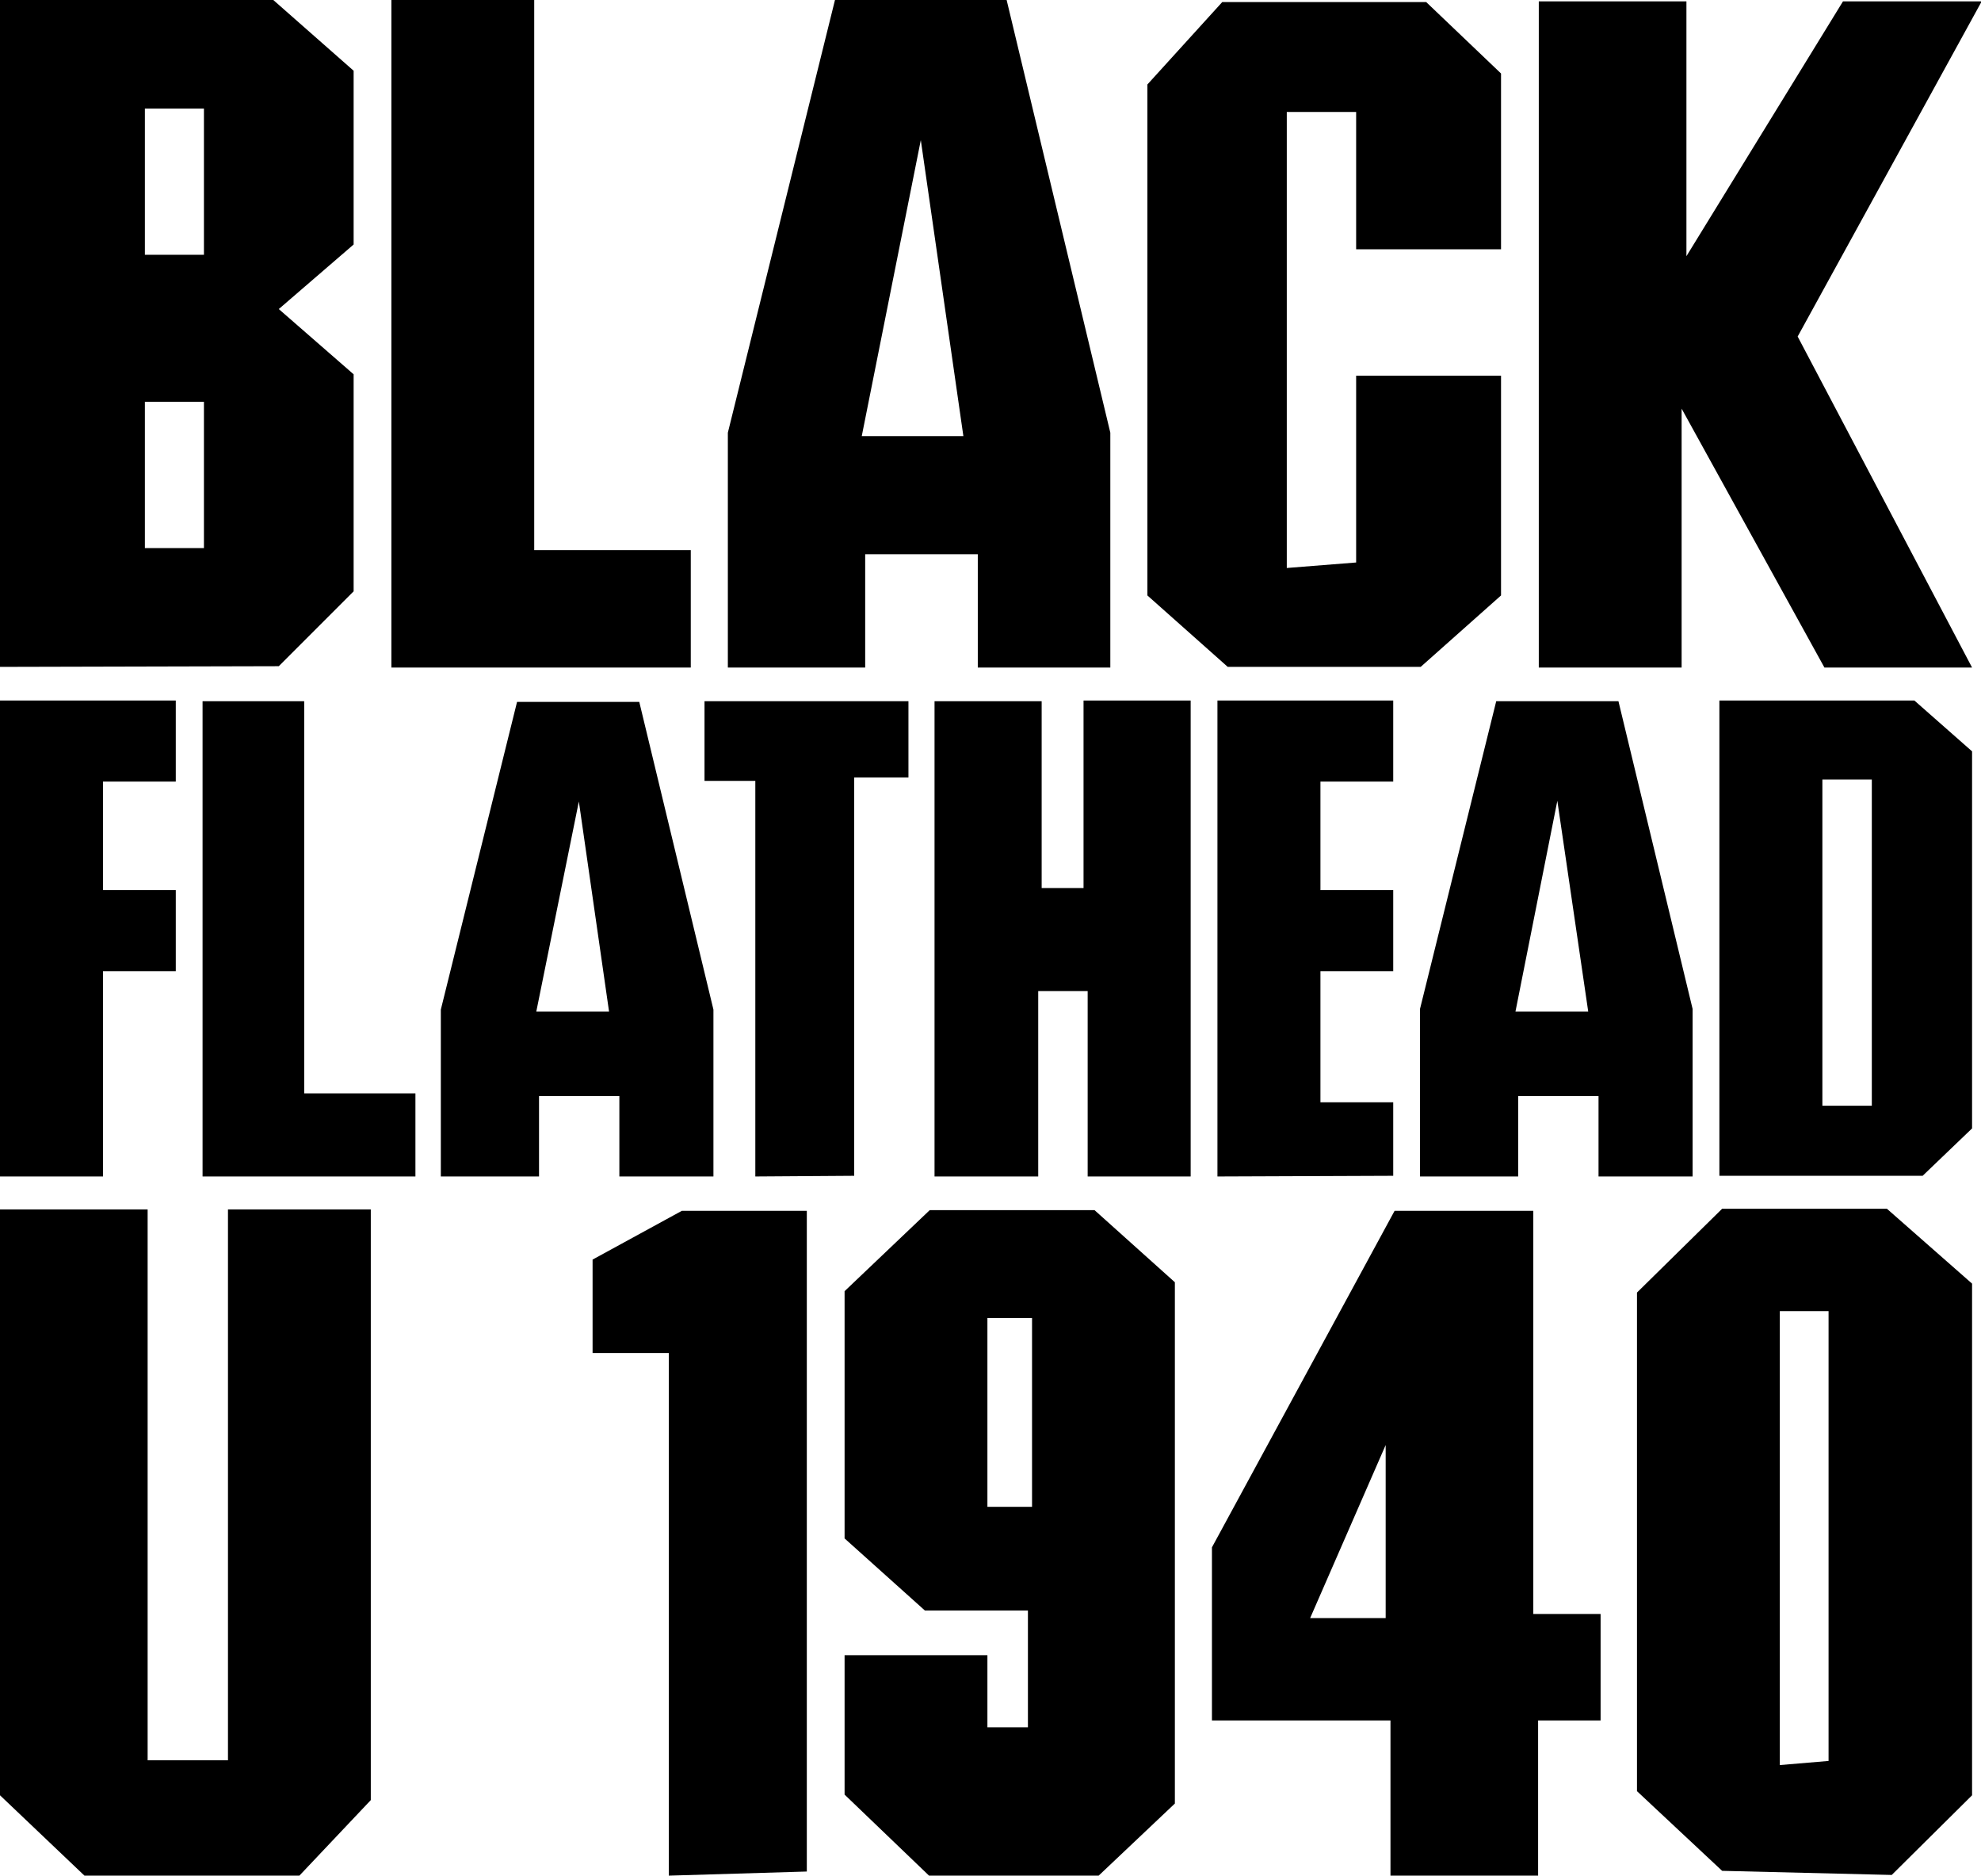
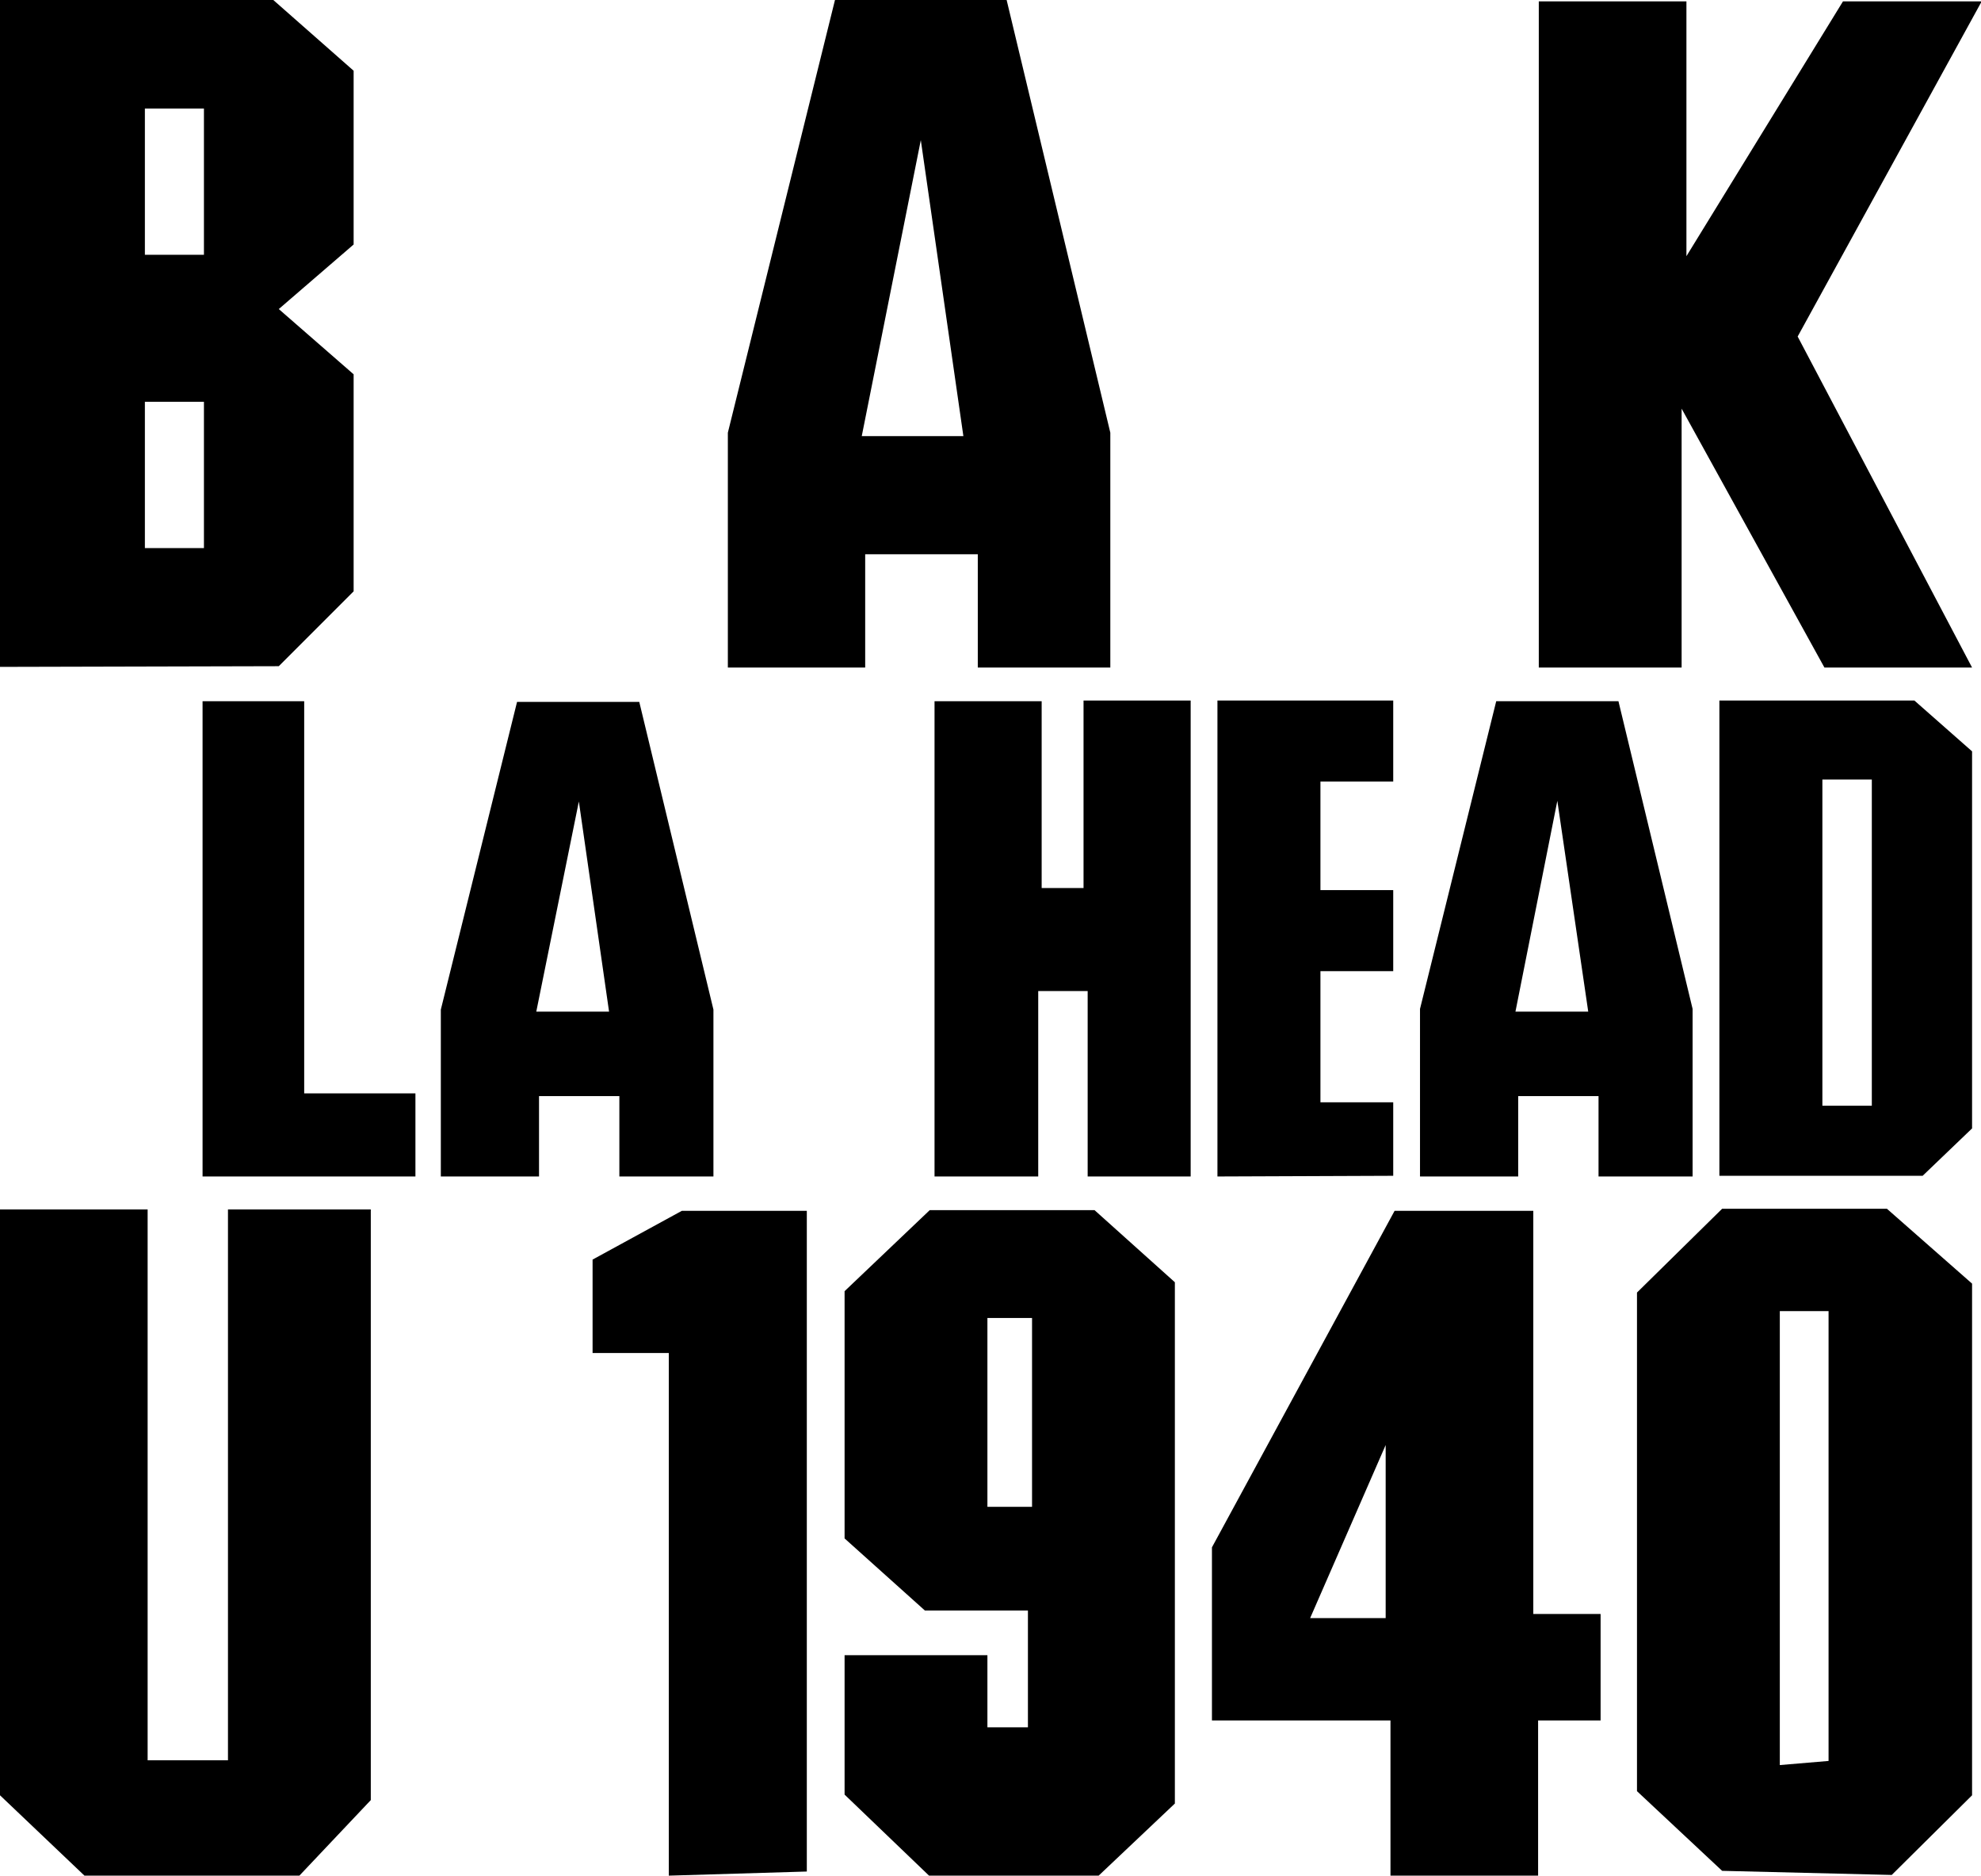
<svg xmlns="http://www.w3.org/2000/svg" version="1.1" id="Ebene_1" x="0px" y="0px" viewBox="0 0 288.5 273.1" style="enable-background:new 0 0 288.5 273.1;" xml:space="preserve">
  <g>
    <path d="M0,97.1V0h39.8l11.7,10.3v25.3L40.6,45l10.9,9.5v31.6L40.6,97L0,97.1L0,97.1z M21.1,37.1h8.6V15.8h-8.6   C21.1,15.8,21.1,37.1,21.1,37.1z M21.1,79.8h8.6V58.5h-8.6C21.1,58.5,21.1,79.8,21.1,79.8z" />
-     <path d="M57,0h20.8v80.1h22.8v17.1H57C57,97.2,57,0,57,0z" />
    <path d="M126,97.2H106V63l15.6-63h25l15.1,63v34.2h-19.3V80.7H126L126,97.2L126,97.2z M125.5,63.5h14.8l-6.2-43.1L125.5,63.5z" />
-     <path d="M167.1,86.7V12.3l10.9-12h29.7l10.9,10.4v25.6h-21.1v-20h-10.1v66.4l10.1-0.8V54.7h21.1v32l-11.7,10.4h-28.1L167.1,86.7   L167.1,86.7z" />
    <path d="M224.1,97.2v-97h21.5v37.1l22.8-37.1h20.2L261.8,49l25.4,48.2h-21.5l-20.8-37.7v37.7L224.1,97.2L224.1,97.2z" />
  </g>
  <g>
-     <path d="M0,171.3V102h25.6v11.8H15v15.8h10.6v11.8H15v29.9C15,171.3,0,171.3,0,171.3z" />
    <path d="M29.5,102.1h14.8v57.1h16.2v12.1H29.5L29.5,102.1L29.5,102.1z" />
    <path d="M78.5,171.3H64.2v-24.3l11.1-44.8h17.8l10.8,44.8v24.3H90.2v-11.7H78.5L78.5,171.3L78.5,171.3z M78.1,147.3h10.6l-4.4-30.6   L78.1,147.3z" />
-     <path d="M110,171.3v-57.6h-7.4v-11.6h29.7v11.1h-7.9v58L110,171.3L110,171.3z" />
    <path d="M136.1,171.3v-69.2h15.6v27.2h6.1v-27.3h15.6v69.3h-15v-27h-7.2v27L136.1,171.3L136.1,171.3z" />
    <path d="M177.3,171.3V102h25.6v11.8h-10.6v15.8h10.6v11.8h-10.6v19.1h10.6v10.7L177.3,171.3L177.3,171.3z" />
    <path d="M221.1,171.3h-14.3v-24.4l11.1-44.8h17.8l10.8,44.8v24.4h-13.7v-11.7h-11.7L221.1,171.3L221.1,171.3z M220.7,147.3h10.6   l-4.5-30.7L220.7,147.3L220.7,147.3z" />
    <path d="M250.4,171.3V102h28.4l8.4,7.4v54.9l-7.2,6.9H250.4z M265.4,161h7.2v-47.5h-7.2V161z" />
  </g>
  <g>
    <path d="M0,176.1h21.5v80.2h11.7v-80.2H54v86l-10.4,11H12.3L0,261.4L0,176.1L0,176.1z" />
    <path d="M97.4,273.1V197H86.3v-13.6l13-7.1h18.2v96.2L97.4,273.1z" />
    <path d="M123,241h20.8v10.5h5.9v-17h-15L123,224v-36l12.4-11.8h24l11.7,10.5v75.9L160,273.1h-24.7L123,261.3L123,241L123,241z    M143.8,219.4h6.5v-27.5h-6.5V219.4z" />
    <path d="M202.5,273.1v-22.6h-26v-25.2l26.6-49h20.2V235h9.8v15.5h-9.1v22.6H202.5z M190.8,235.6h11v-25.2L190.8,235.6z" />
    <path d="M250.8,272.4l-12.4-11.6v-72.6l12.4-12.2h24l12.4,10.9v74.5l-11.7,11.6L250.8,272.4L250.8,272.4z M259.2,257l7.1-0.6v-65.5   h-7.1V257L259.2,257z" />
  </g>
</svg>